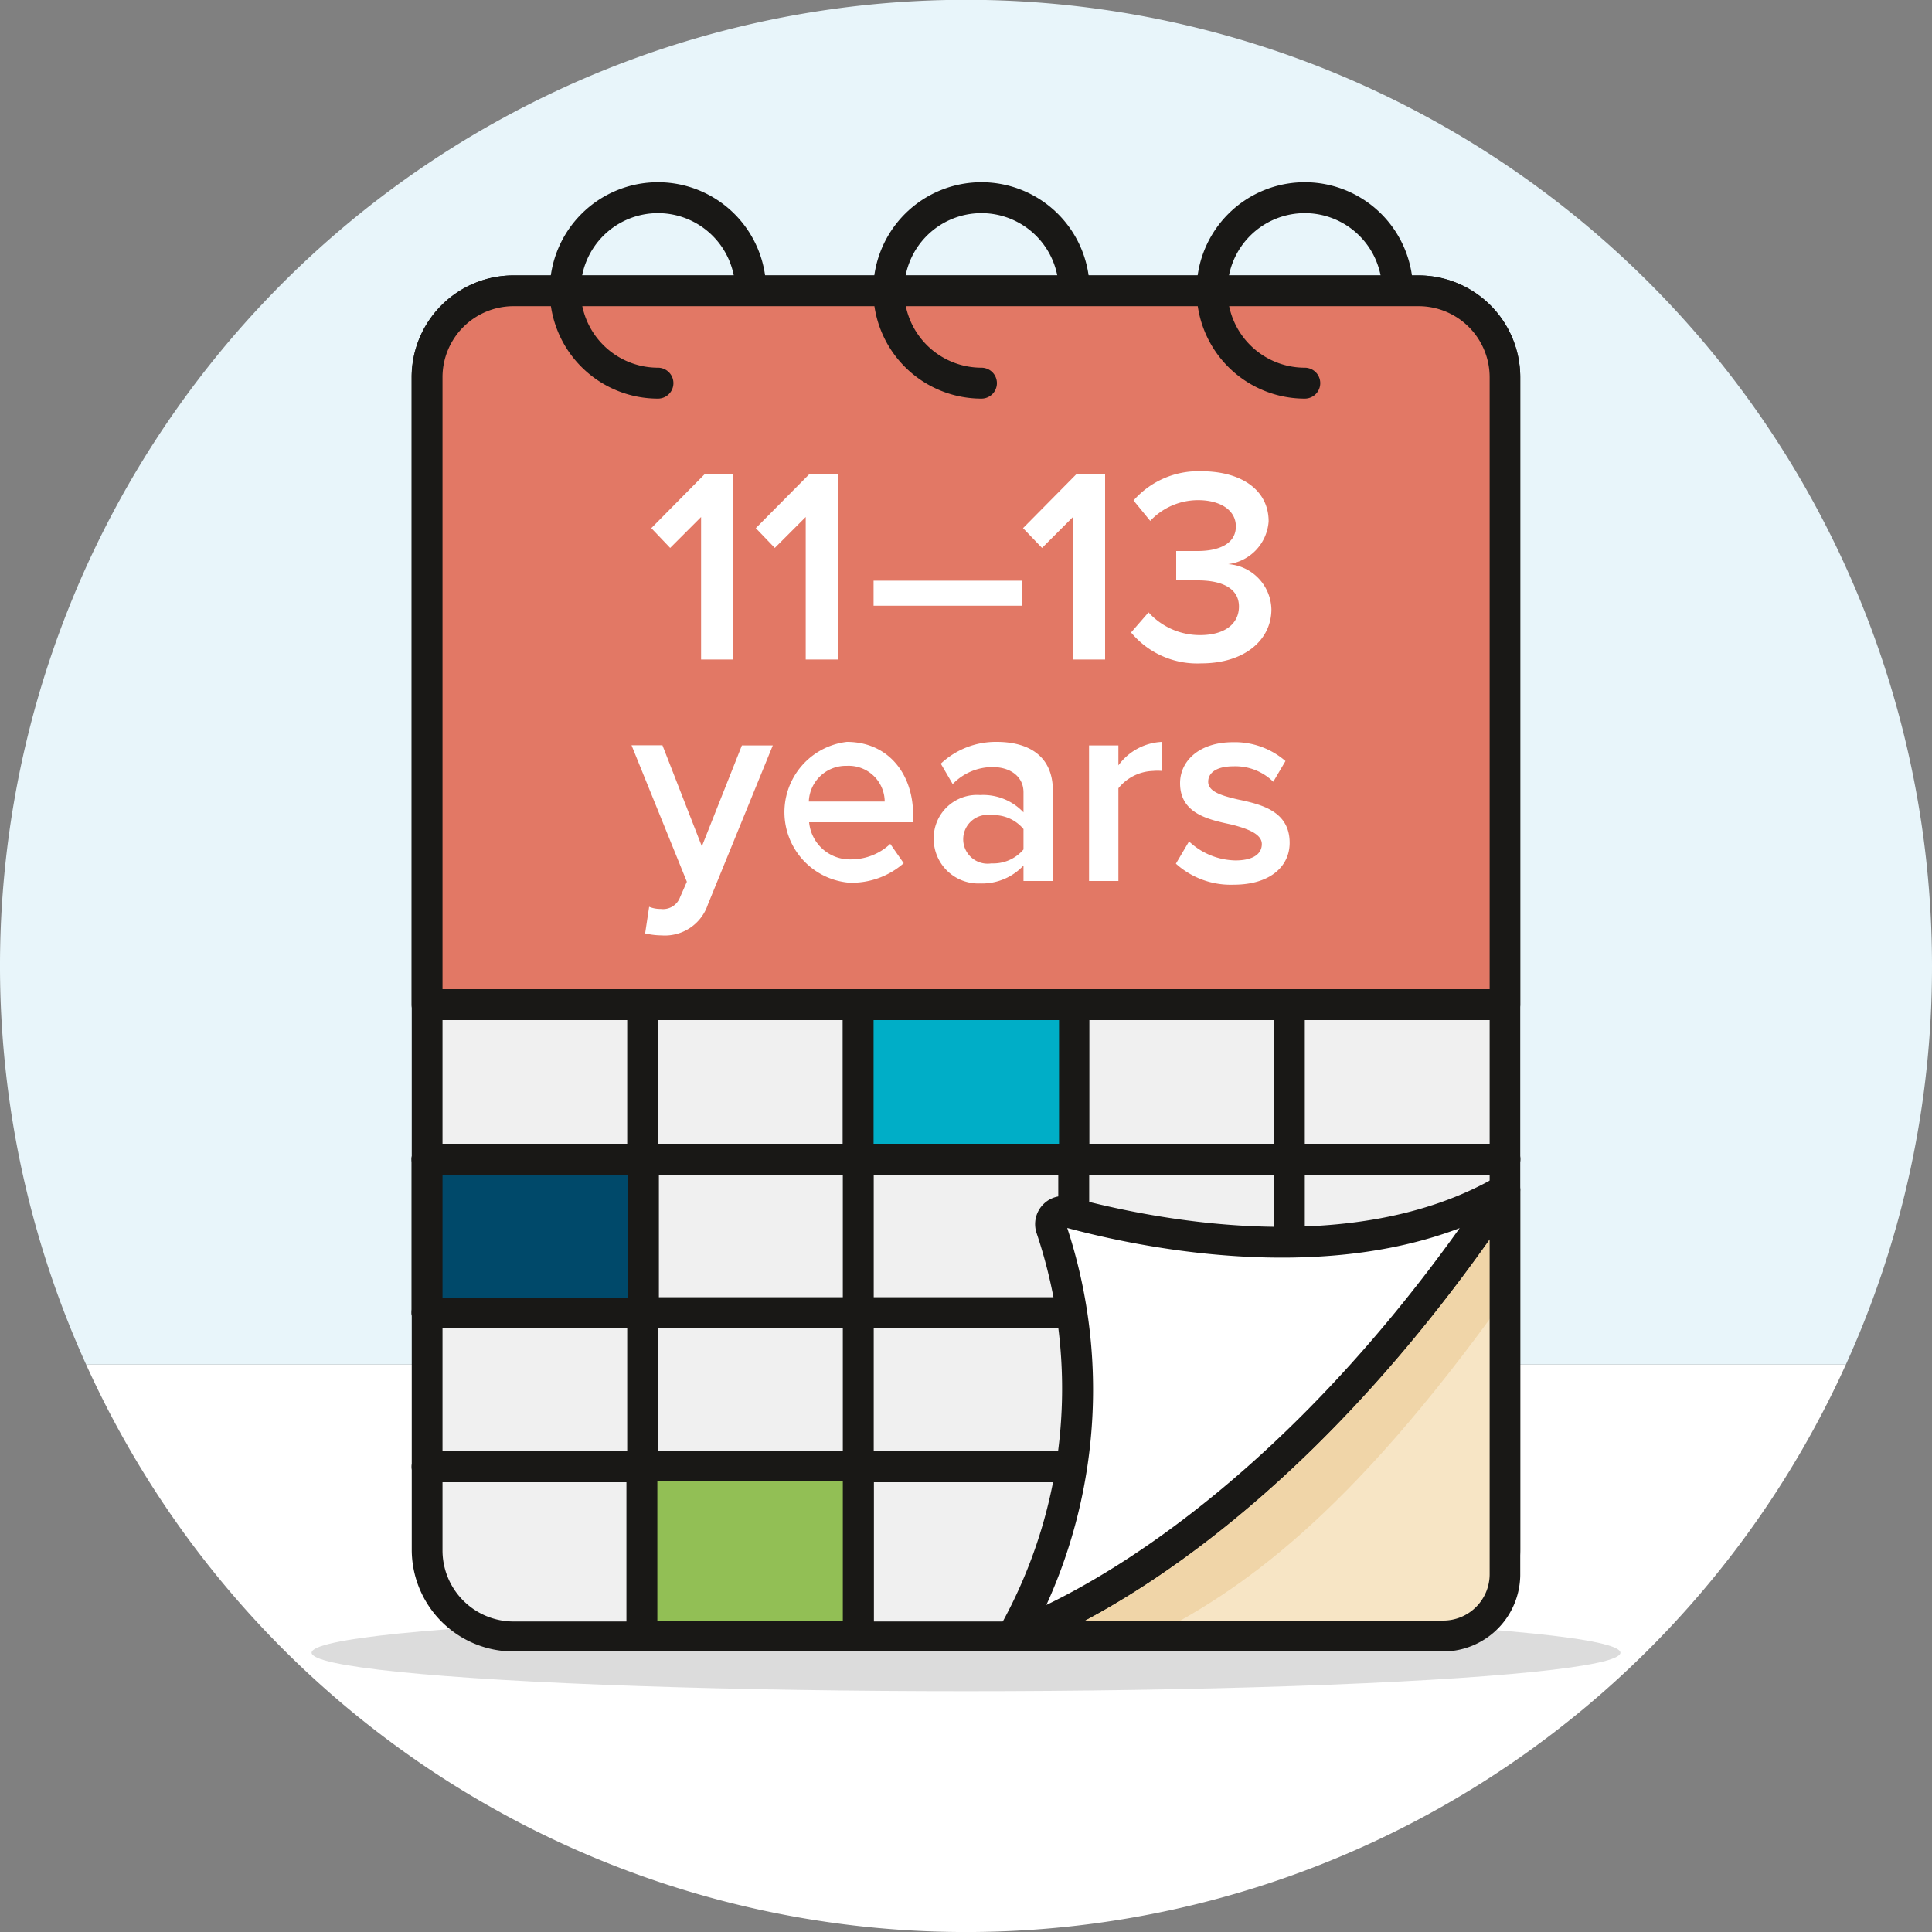
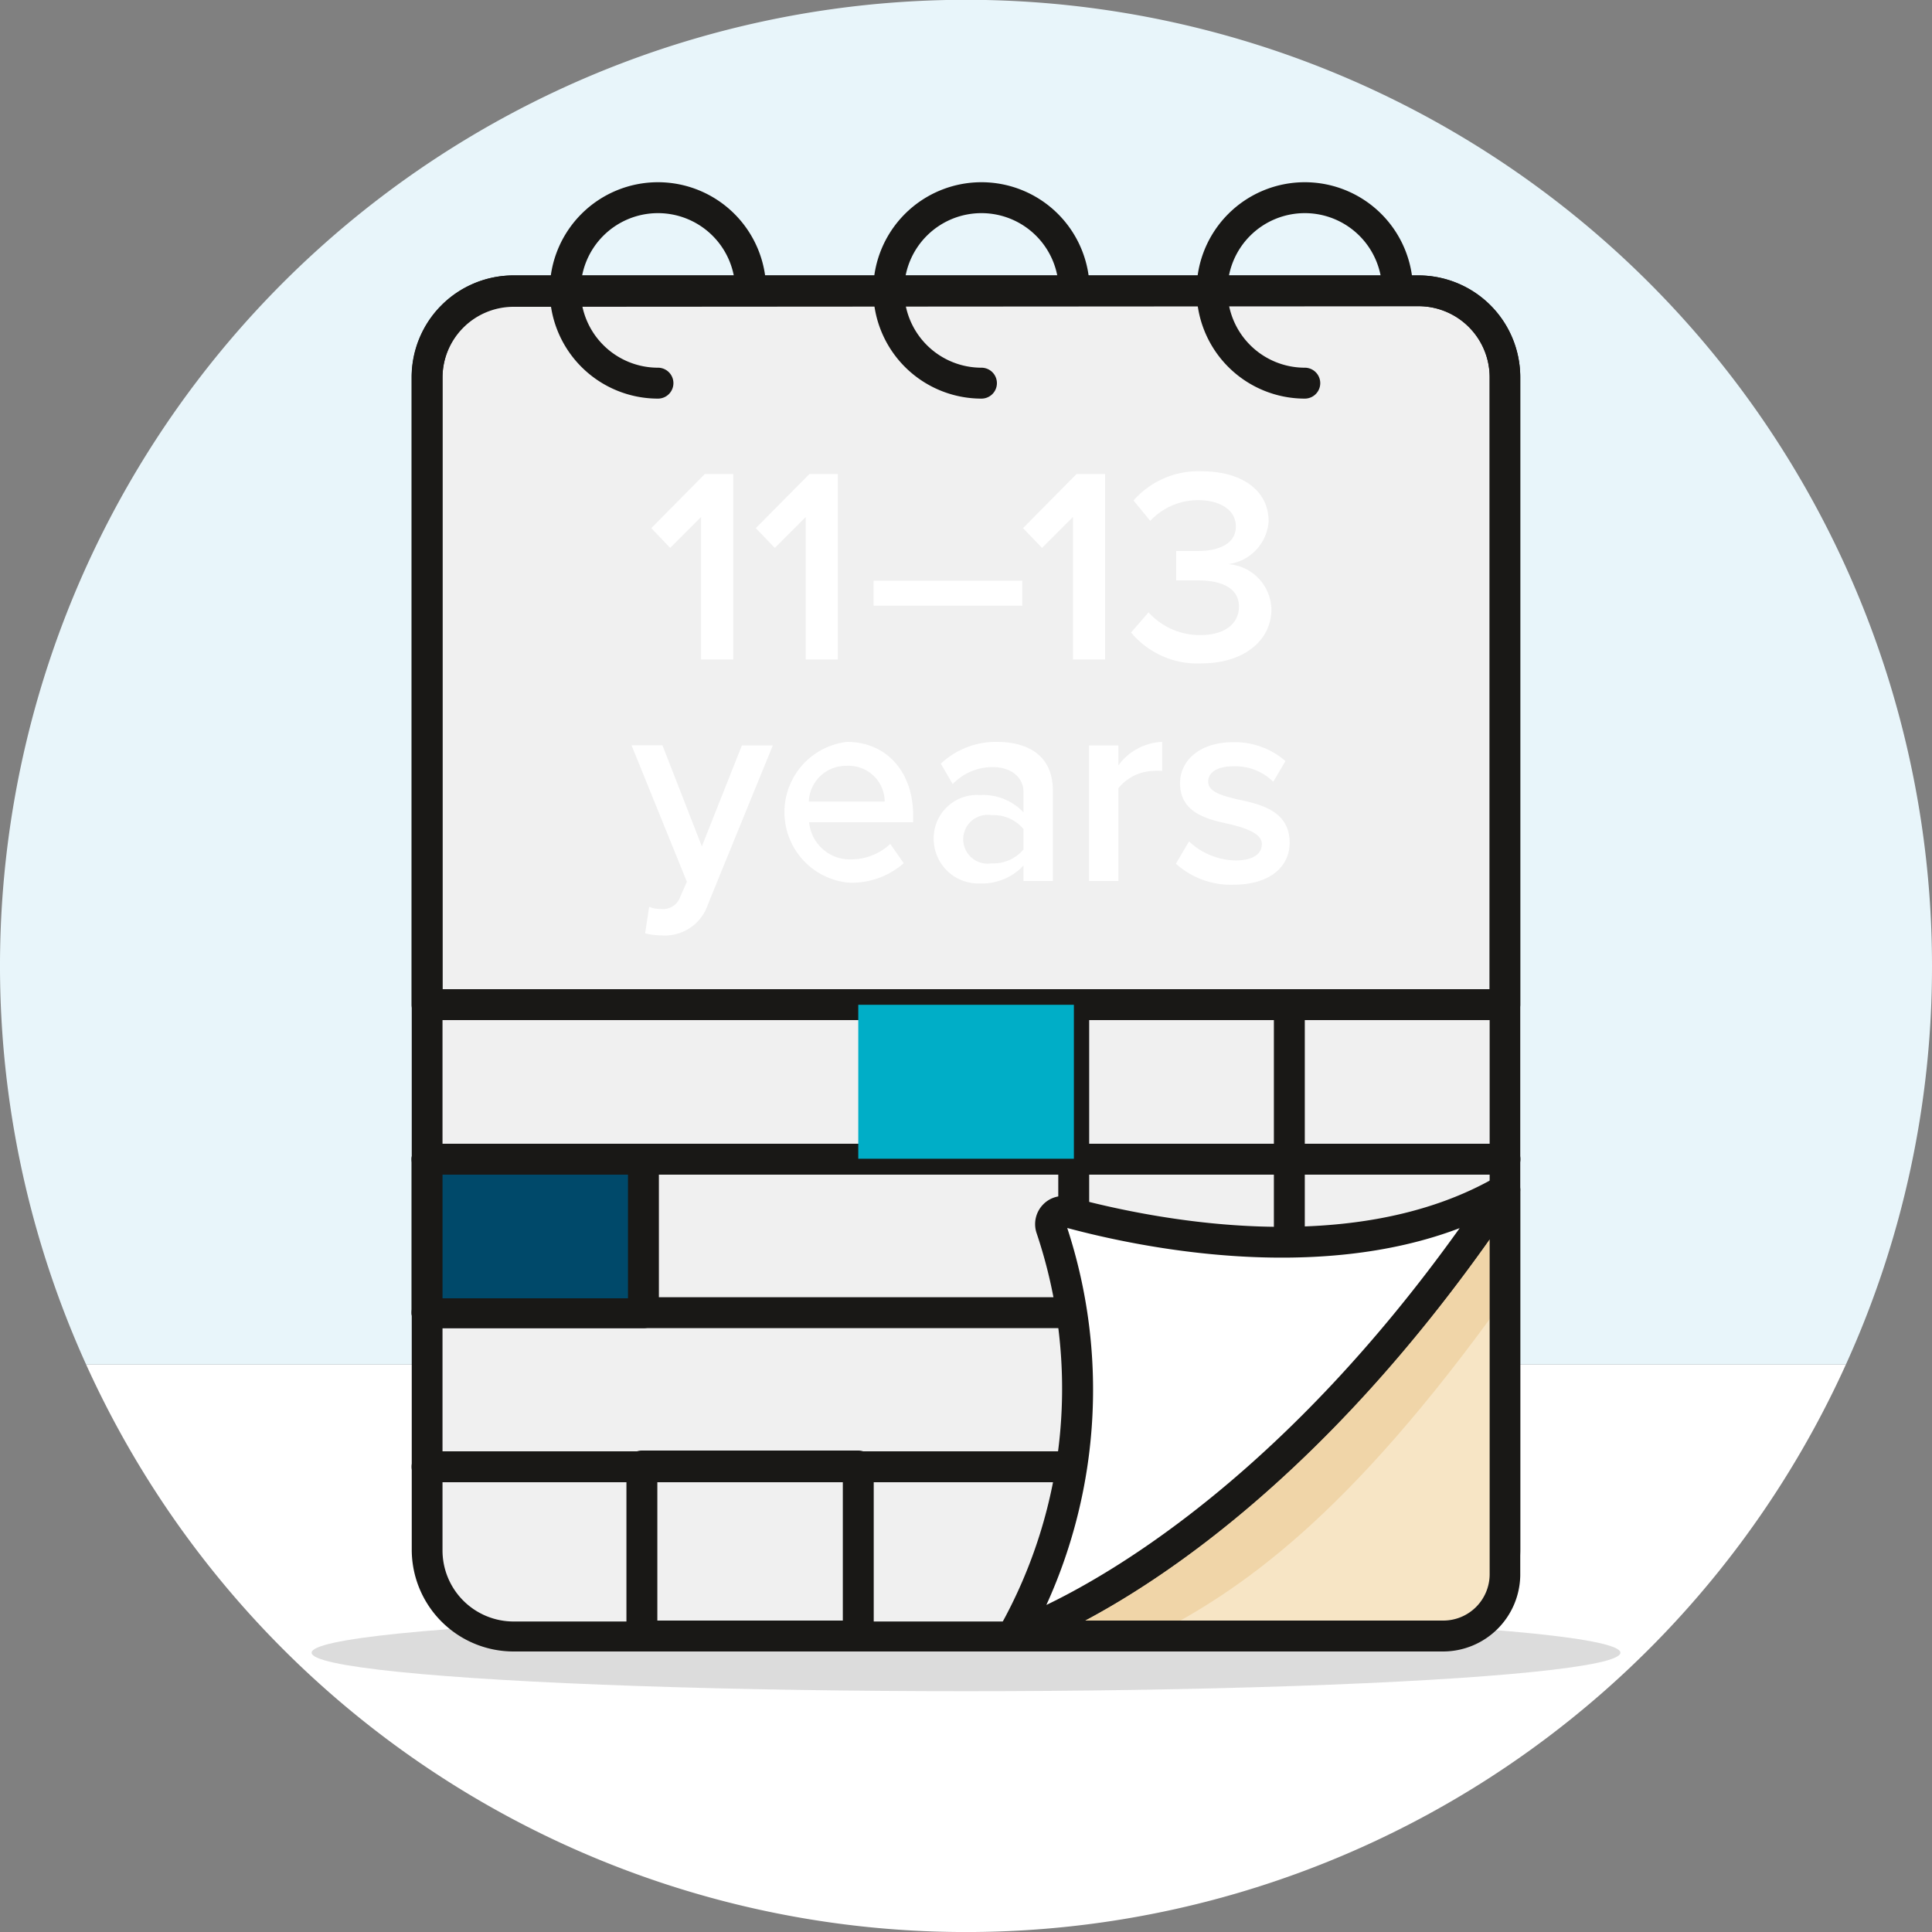
<svg xmlns="http://www.w3.org/2000/svg" id="Layer_1" data-name="Layer 1" viewBox="0 0 125 125">
  <rect x="0" y="0" width="125" height="125" fill="#808080" stroke="none" />
  <defs>
    <style>.cls-1{fill:#fff;}.cls-2{fill:#e8f5fa;}.cls-3,.cls-5{fill:#191816;}.cls-3{opacity:0.15;}.cls-4{fill:#f0f0f0;}.cls-6{fill:#e27865;}.cls-7{fill:#f7e5c5;}.cls-8{fill:#f0d5a8;}.cls-9{fill:#00496a;}.cls-10{fill:#92bf55;}.cls-11{fill:#00aec7;}</style>
  </defs>
  <path class="cls-1" d="M5.57,88.28a62.49,62.49,0,0,0,113.86,0Z" />
  <path class="cls-2" d="M125,62.5A62.5,62.5,0,1,0,5.57,88.28H119.43A62.16,62.16,0,0,0,125,62.5" />
  <ellipse class="cls-3" cx="62.5" cy="106.93" rx="42.34" ry="2.49" />
  <rect class="cls-4" x="27.63" y="18.82" width="69.74" height="87.04" rx="5.59" />
-   <path class="cls-5" d="M91.78,106.85H33.22a6.59,6.59,0,0,1-6.58-6.58V24.4a6.59,6.59,0,0,1,6.58-6.58H91.78a6.59,6.59,0,0,1,6.58,6.58v75.87A6.59,6.59,0,0,1,91.78,106.85Zm-58.56-87a4.6,4.6,0,0,0-4.59,4.59v75.87a4.6,4.6,0,0,0,4.59,4.6H91.78a4.61,4.61,0,0,0,4.6-4.6V24.4a4.6,4.6,0,0,0-4.6-4.59Z" />
-   <path class="cls-6" d="M33.22,18.82H91.78a5.59,5.59,0,0,1,5.59,5.59V65a0,0,0,0,1,0,0H27.63a0,0,0,0,1,0,0V24.4A5.59,5.59,0,0,1,33.22,18.82Z" />
+   <path class="cls-5" d="M91.78,106.85H33.22a6.59,6.59,0,0,1-6.58-6.58V24.4a6.59,6.59,0,0,1,6.58-6.58H91.78a6.59,6.59,0,0,1,6.58,6.58v75.87A6.59,6.59,0,0,1,91.78,106.85Zm-58.56-87a4.6,4.6,0,0,0-4.59,4.59v75.87a4.6,4.6,0,0,0,4.59,4.6H91.78a4.61,4.61,0,0,0,4.6-4.6V24.4a4.6,4.6,0,0,0-4.6-4.59" />
  <path class="cls-7" d="M97.37,77v24.91a4,4,0,0,1-4,4H65.49S81.43,100.88,97.37,77Z" />
  <path class="cls-8" d="M65.49,105.86h9c5.74-2.94,12.69-7.63,22.91-21.92V77C81.43,100.88,65.49,105.86,65.49,105.86Z" />
  <path class="cls-5" d="M93.38,106.85H65.49a1,1,0,0,1-.3-1.94c.16,0,15.83-5.21,31.35-28.49a1,1,0,0,1,1.12-.4,1,1,0,0,1,.7,1v24.91A5,5,0,0,1,93.38,106.85Zm-23.22-2H93.38a3,3,0,0,0,3-3V80.18C85.9,95,75.73,101.91,70.16,104.87Z" />
  <path class="cls-5" d="M97.37,66H27.63a1,1,0,0,1-1-1V24.4a6.59,6.59,0,0,1,6.58-6.58H91.78a6.59,6.59,0,0,1,6.58,6.58V65A1,1,0,0,1,97.37,66ZM28.63,64H96.38V24.4a4.6,4.6,0,0,0-4.6-4.59H33.22a4.6,4.6,0,0,0-4.59,4.59Z" />
  <path class="cls-5" d="M42.57,25.79a7,7,0,1,1,7-7,1,1,0,0,1-2,0,5,5,0,1,0-5,5,1,1,0,1,1,0,2Z" />
  <path class="cls-5" d="M63.5,25.79a7,7,0,1,1,7-7,1,1,0,0,1-2,0,5,5,0,1,0-5,5,1,1,0,0,1,0,2Z" />
  <path class="cls-5" d="M84.42,25.79a7,7,0,1,1,7-7,1,1,0,0,1-2,0,5,5,0,1,0-5,5,1,1,0,0,1,0,2Z" />
  <path class="cls-5" d="M97.37,76H27.63a1,1,0,0,1,0-2H97.37a1,1,0,0,1,0,2Z" />
  <path class="cls-5" d="M69.31,85.93H27.63a1,1,0,0,1,0-2H69.31a1,1,0,1,1,0,2Z" />
  <path class="cls-5" d="M69.31,95.9H27.63a1,1,0,0,1,0-2H69.31a1,1,0,1,1,0,2Z" />
-   <path class="cls-5" d="M41.58,106.85a1,1,0,0,1-1-1V65a1,1,0,0,1,2,0v40.85A1,1,0,0,1,41.58,106.85Z" />
-   <path class="cls-5" d="M55.53,106.85a1,1,0,0,1-1-1V65a1,1,0,0,1,2,0v40.85A1,1,0,0,1,55.53,106.85Z" />
  <path class="cls-5" d="M69.47,79.53a1,1,0,0,1-1-1V65a1,1,0,0,1,2,0V78.53A1,1,0,0,1,69.47,79.53Z" />
  <path class="cls-5" d="M83.42,81.35a1,1,0,0,1-1-1V65a1,1,0,0,1,2,0V80.35A1,1,0,0,1,83.42,81.35Z" />
  <rect class="cls-9" x="27.63" y="74.98" width="13.95" height="9.96" />
  <path class="cls-5" d="M41.58,85.93H27.63a1,1,0,0,1-1-1V75a1,1,0,0,1,1-1h14a1,1,0,0,1,1,1v10A1,1,0,0,1,41.58,85.93ZM28.63,84h12V76H28.63Z" />
-   <rect class="cls-10" x="41.58" y="94.9" width="13.95" height="10.96" />
  <path class="cls-5" d="M55.53,106.85h-14a1,1,0,0,1-1-1v-11a1,1,0,0,1,1-1h14a1,1,0,0,1,1,1v11A1,1,0,0,1,55.53,106.85Zm-13-2h12v-9h-12Z" />
  <rect class="cls-11" x="55.53" y="65.01" width="13.95" height="9.96" />
-   <path class="cls-5" d="M69.47,76H55.53a1,1,0,0,1-1-1V65a1,1,0,0,1,1-1H69.47a1,1,0,0,1,1,1V75A1,1,0,0,1,69.47,76ZM56.52,74h12V66h-12Z" />
  <path class="cls-1" d="M97.37,77c-15.94,23.91-31.88,28.89-31.88,28.89A32.19,32.19,0,0,0,68,79.48a.82.82,0,0,1,1-1.07C73.6,79.66,87.48,82.74,97.37,77Z" />
  <path class="cls-5" d="M65.49,106.85a1,1,0,0,1-.83-1.54,31.5,31.5,0,0,0,2.41-25.52,1.82,1.82,0,0,1,.41-1.85,1.79,1.79,0,0,1,1.78-.49c5.19,1.41,18.26,4.11,27.61-1.34a1,1,0,0,1,1.33,1.41c-16,23.93-31.75,29.08-32.41,29.29A1,1,0,0,1,65.49,106.85Zm3.56-27.4a33.6,33.6,0,0,1-1.35,24.39c4.76-2.29,15.61-8.81,26.74-24.38C85.15,83,74,80.78,69.05,79.45Z" />
  <path class="cls-1" d="M45.36,33.45l-2,2-1.22-1.28,3.46-3.5h1.84v12H45.36Z" />
  <path class="cls-1" d="M52.13,33.45l-2,2-1.23-1.28,3.47-3.5h1.84v12H52.13Z" />
  <path class="cls-1" d="M56.52,37.57h9.62v1.62H56.52Z" />
  <path class="cls-1" d="M69.42,33.45l-2,2-1.23-1.28,3.46-3.5h1.85v12H69.42Z" />
  <path class="cls-1" d="M74.31,39.62a4.48,4.48,0,0,0,3.34,1.47c1.59,0,2.51-.73,2.51-1.85s-1-1.69-2.67-1.69c-.5,0-1.21,0-1.39,0v-1.9c.22,0,.92,0,1.39,0,1.41,0,2.47-.49,2.47-1.59s-1.08-1.7-2.43-1.7a4.24,4.24,0,0,0-3.11,1.34l-1.08-1.32a5.58,5.58,0,0,1,4.39-1.89c2.59,0,4.35,1.22,4.35,3.24a3,3,0,0,1-2.62,2.77,3,3,0,0,1,2.8,2.92c0,2-1.76,3.5-4.53,3.5a5.56,5.56,0,0,1-4.55-2Z" />
  <path class="cls-1" d="M42.75,58.81A1.17,1.17,0,0,0,44,58.05l.44-1-3.58-8.83h2l2.55,6.54L48,48.23h2L45.8,58.52a2.93,2.93,0,0,1-3,2,4.8,4.8,0,0,1-1.06-.13L42,58.67A1.92,1.92,0,0,0,42.75,58.81Z" />
  <path class="cls-1" d="M54.79,48c2.62,0,4.29,2,4.29,4.74v.46H52.35a2.65,2.65,0,0,0,2.78,2.4,3.69,3.69,0,0,0,2.47-1l.87,1.25a5.09,5.09,0,0,1-3.54,1.26A4.58,4.58,0,0,1,54.79,48Zm-2.46,3.86h4.91a2.33,2.33,0,0,0-2.45-2.31A2.4,2.4,0,0,0,52.33,51.88Z" />
  <path class="cls-1" d="M66.22,56a3.68,3.68,0,0,1-2.81,1.16,2.89,2.89,0,0,1-3-2.89,2.8,2.8,0,0,1,3-2.83,3.59,3.59,0,0,1,2.81,1.12v-1.3c0-1-.83-1.63-2-1.63a3.58,3.58,0,0,0-2.58,1.1l-.77-1.32A5.19,5.19,0,0,1,64.49,48c1.93,0,3.63.81,3.63,3.16V57h-1.9Zm0-2.36a2.52,2.52,0,0,0-2.07-.9,1.58,1.58,0,1,0,0,3.12,2.55,2.55,0,0,0,2.07-.9Z" />
  <path class="cls-1" d="M70.46,48.23h1.9v1.29A3.69,3.69,0,0,1,75.19,48v1.88a3.28,3.28,0,0,0-.6,0A3,3,0,0,0,72.36,51V57h-1.9Z" />
  <path class="cls-1" d="M76.93,54.44a4.5,4.5,0,0,0,3,1.23c1.13,0,1.71-.41,1.71-1.06s-.92-1-2-1.27c-1.5-.32-3.29-.72-3.29-2.67,0-1.43,1.23-2.65,3.43-2.65a5,5,0,0,1,3.39,1.22l-.79,1.34a3.5,3.5,0,0,0-2.58-1c-1,0-1.63.36-1.63,1s.87.9,1.9,1.14c1.52.32,3.37.75,3.37,2.81,0,1.54-1.28,2.71-3.62,2.71a5.29,5.29,0,0,1-3.74-1.36Z" />
</svg>